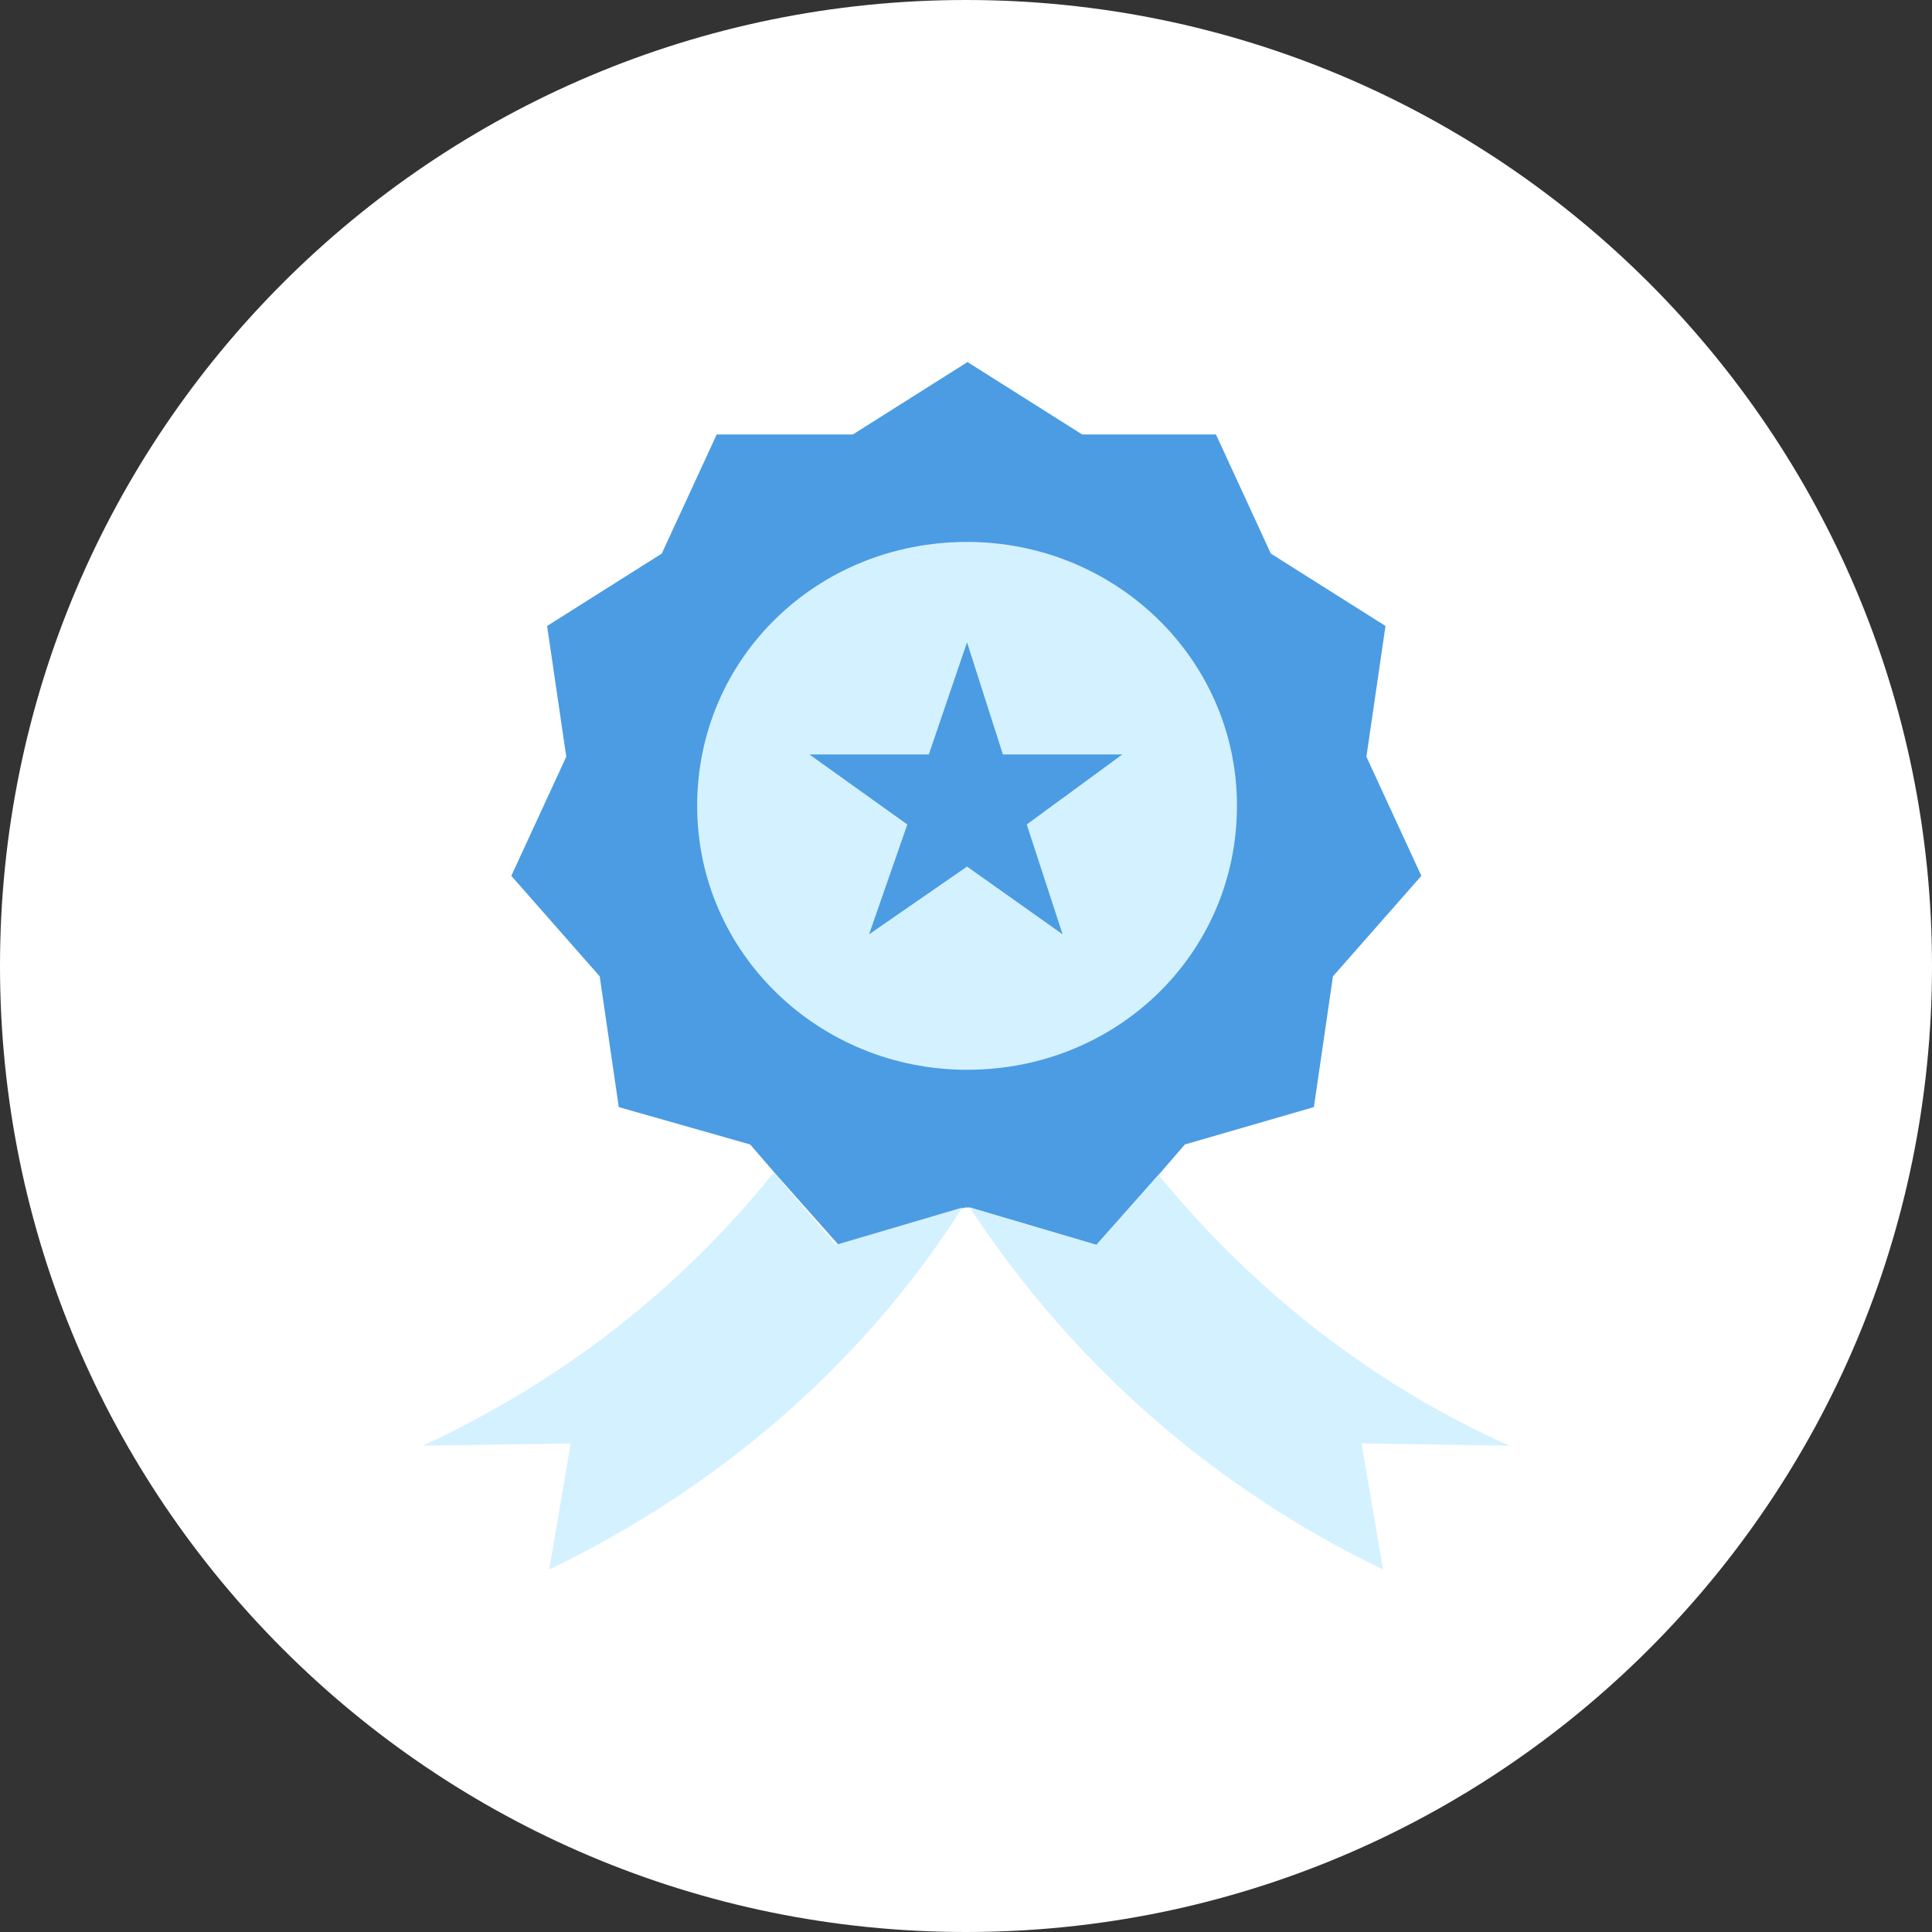
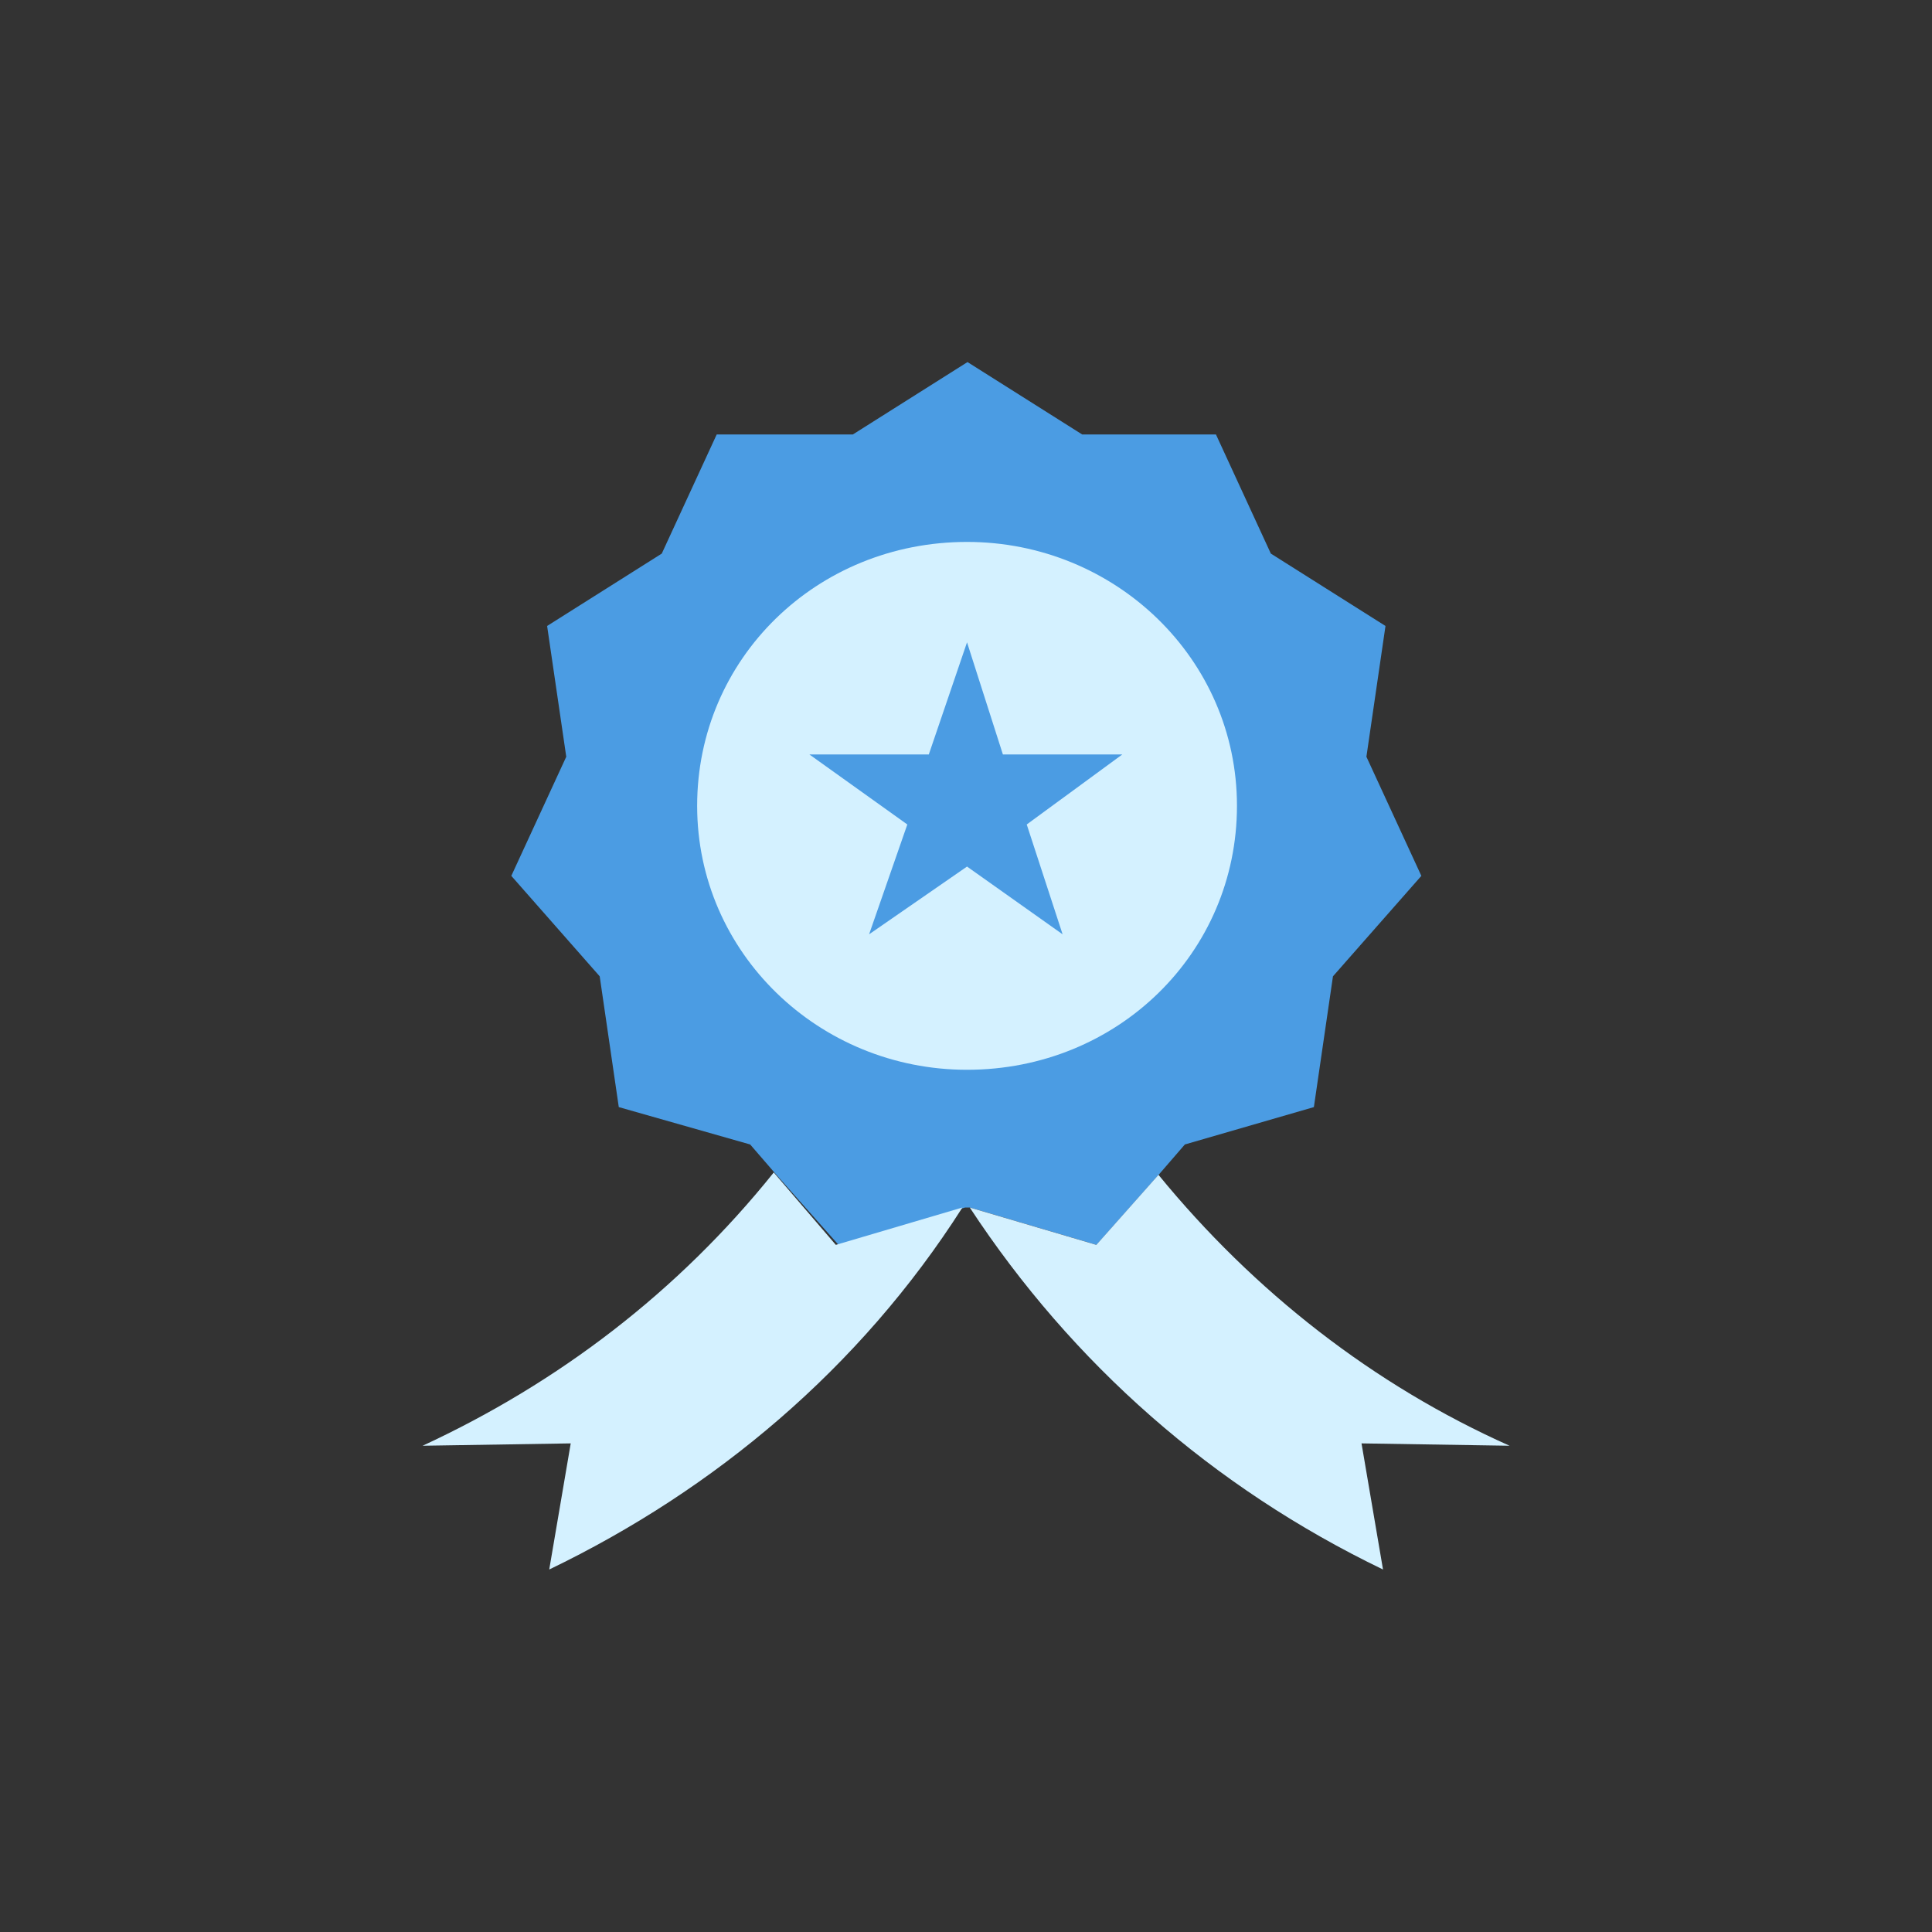
<svg xmlns="http://www.w3.org/2000/svg" width="32" height="32" viewBox="0 0 32 32" fill="none">
  <rect x="0" y="0" width="32" height="32" fill="#333333" stroke="none" />
-   <path d="M0 16C0 7.163 7.163 0 16 0C24.837 0 32 7.163 32 16C32 24.837 24.837 32 16 32C7.163 32 0 24.837 0 16Z" fill="white" />
  <path d="M22.632 12.534L23.542 14.507L22.078 16.171L21.762 18.337L19.625 18.956L19.19 19.459L18.161 20.619L16.065 20H16.025H15.986L13.889 20.619L12.86 19.459L12.425 18.956L10.249 18.337L9.933 16.171L8.469 14.507L9.379 12.534L9.062 10.368L10.961 9.169L11.871 7.196H14.126L16.025 5.997L17.924 7.196H20.14L21.049 9.169L22.948 10.368L22.632 12.534Z" fill="#4B9CE3" />
  <path d="M16.017 8.976C18.47 8.976 20.488 10.91 20.488 13.347C20.488 15.784 18.51 17.719 16.017 17.719C13.565 17.719 11.547 15.784 11.547 13.347C11.547 10.91 13.525 8.976 16.017 8.976Z" fill="#D4F1FF" />
  <path d="M25.003 23.946L22.551 23.907L22.907 25.996C20.098 24.642 17.764 22.592 16.062 20L18.159 20.619L19.188 19.459C20.77 21.393 22.748 22.94 25.003 23.946Z" fill="#D4F1FF" />
  <path d="M13.844 20.619L15.941 20C14.24 22.669 11.827 24.681 9.097 25.996L9.453 23.907L7 23.946C9.255 22.901 11.233 21.393 12.816 19.42L13.844 20.619Z" fill="#D4F1FF" />
  <path d="M18.589 12.496L17.006 13.656L17.6 15.475L16.017 14.353L14.395 15.475L15.028 13.656L13.406 12.496H15.384L16.017 10.639L16.611 12.496H18.589Z" fill="#4B9CE3" />
</svg>